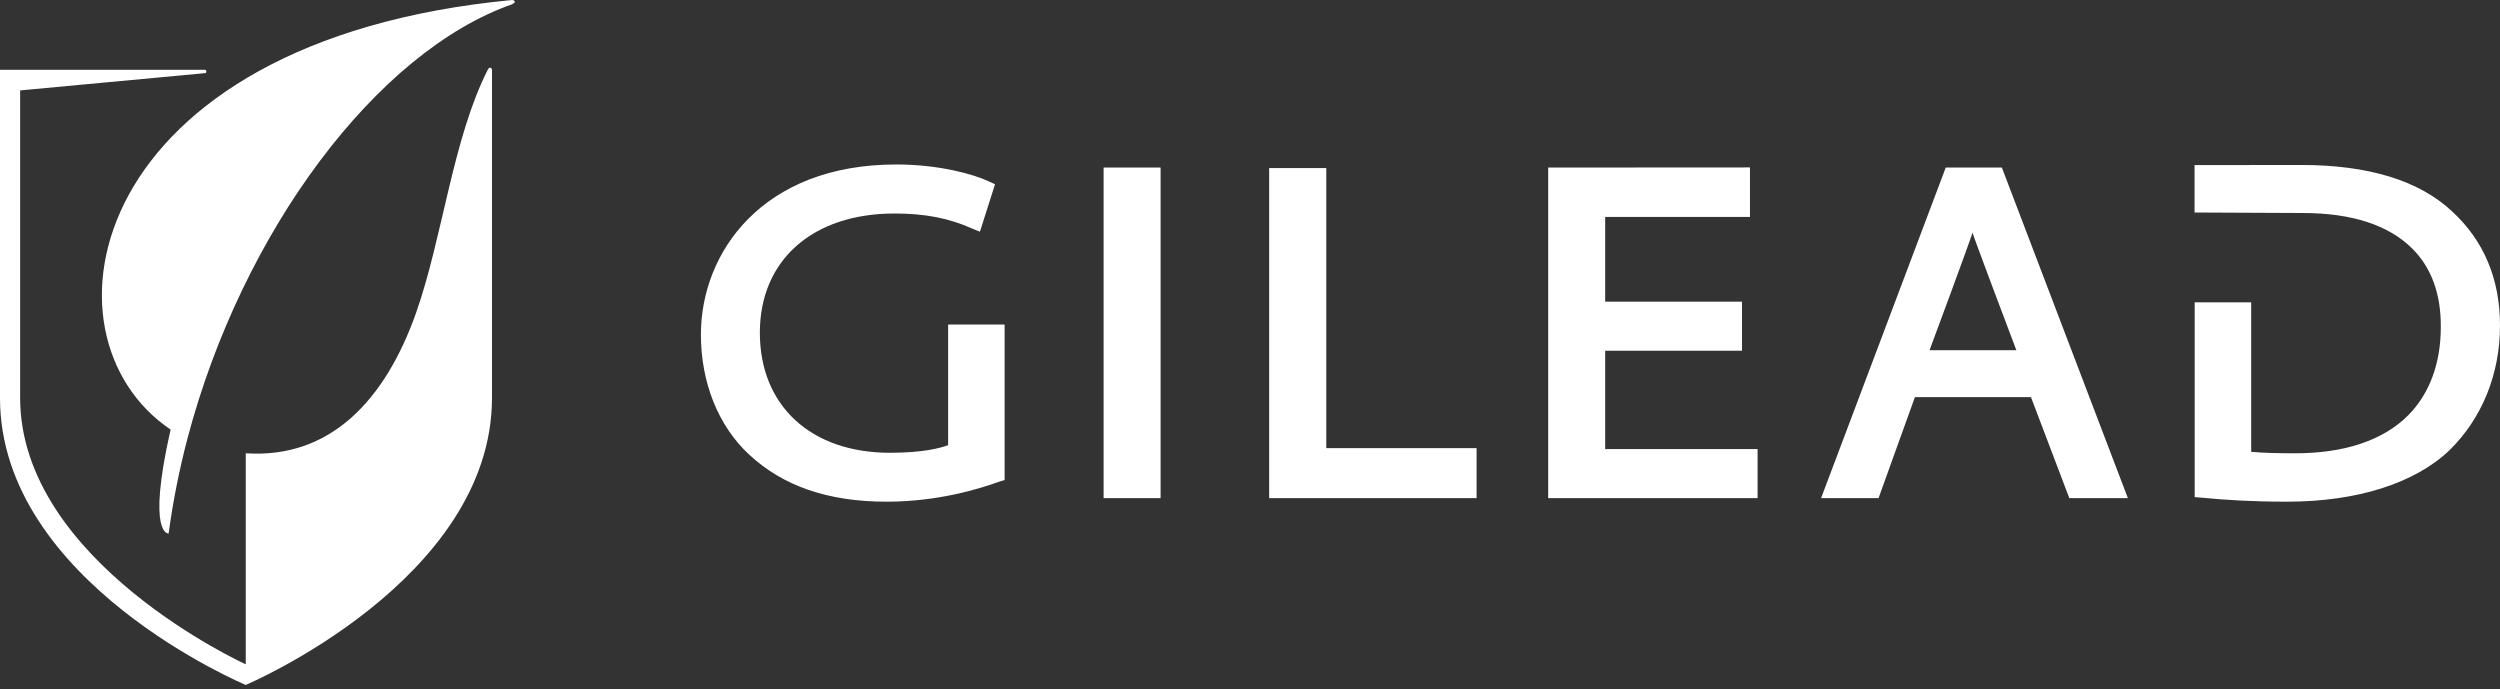
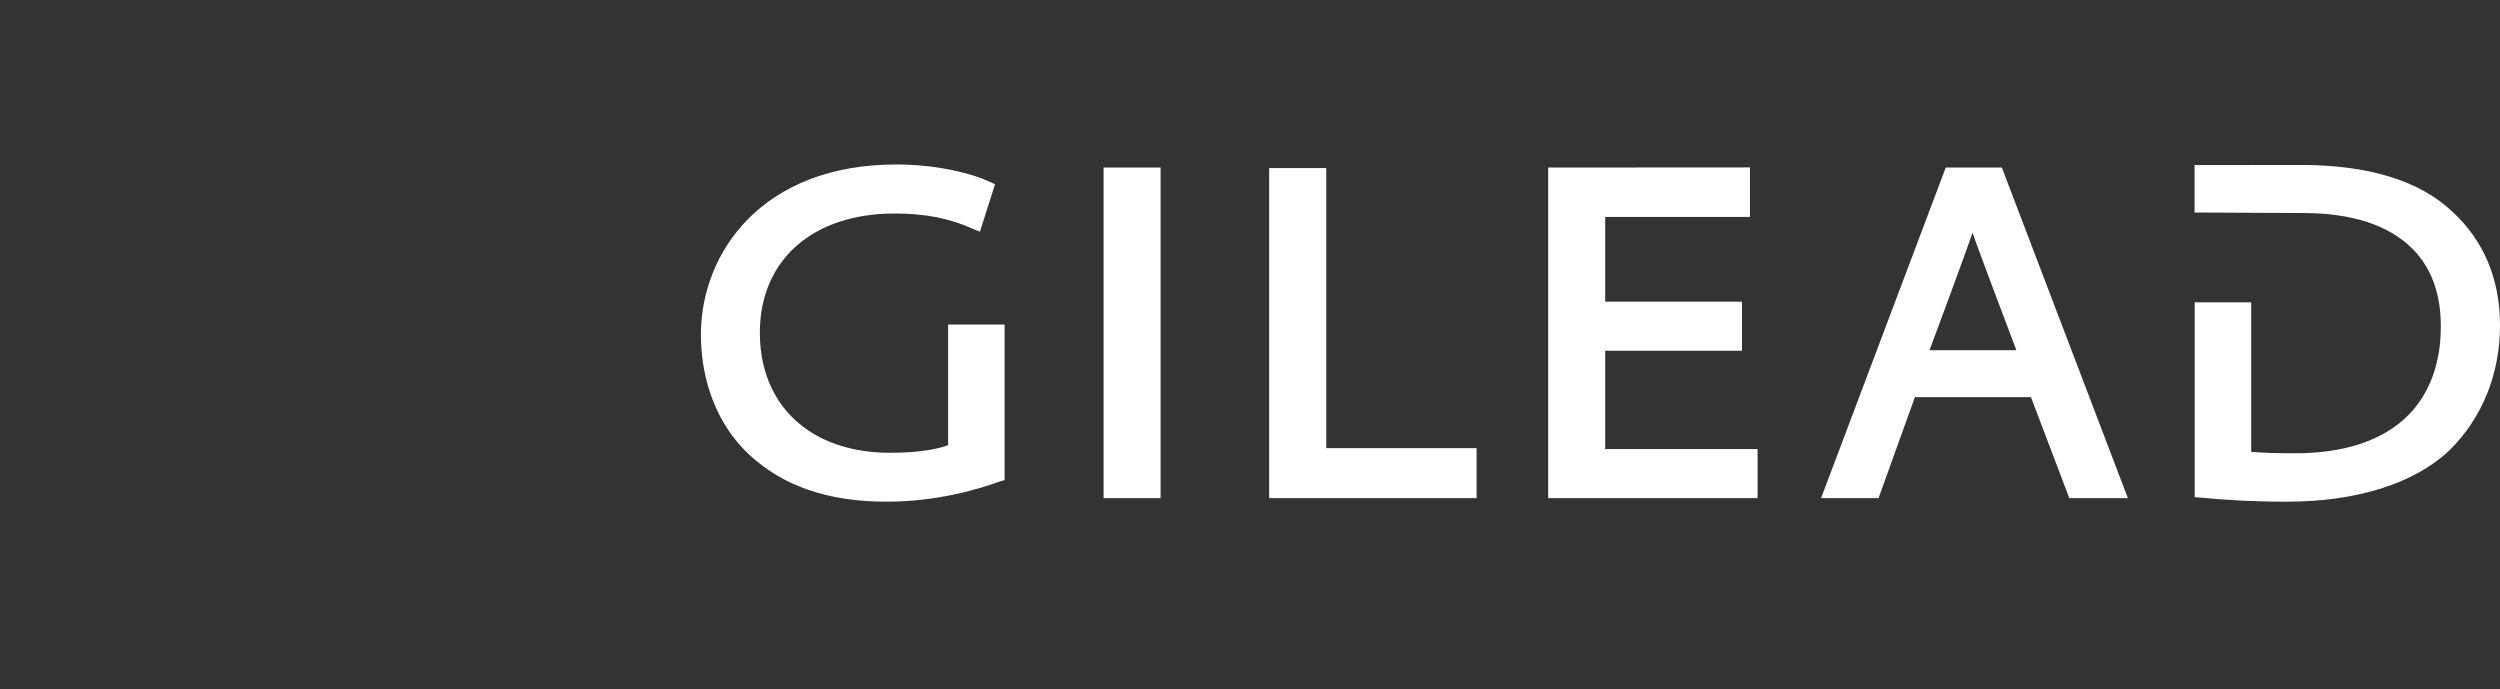
<svg xmlns="http://www.w3.org/2000/svg" width="283" height="78" viewBox="0 0 283 78" fill="none">
  <rect x="0" y="0" width="283" height="78" fill="#333333" stroke="none" />
  <path d="M101.447 18.619C86.265 18.619 79.342 28.617 79.342 37.878C79.342 43.26 81.288 48.182 84.764 51.422C88.601 55.01 93.703 56.79 100.362 56.79C106.132 56.79 110.831 55.357 113.153 54.509L113.723 54.342V36.738H107.328V50.393C106.41 50.741 104.408 51.255 100.752 51.255C91.771 51.255 86.015 45.916 86.015 37.656C86.015 29.452 91.979 24.168 101.266 24.168C104.756 24.168 107.453 24.71 110.066 25.878L110.928 26.226L112.638 20.858L112.013 20.566C110.122 19.676 106.215 18.619 101.447 18.619ZM248.424 18.689V24.056L260.645 24.112C266.247 24.112 270.432 25.488 273.101 28.172C275.256 30.328 276.327 33.331 276.299 37.03C276.299 41.132 275.02 44.594 272.587 47.028C269.751 49.879 265.274 51.339 259.741 51.311C258.059 51.311 256.182 51.283 254.834 51.144V34.221H248.438V56.275L249.175 56.331C251.984 56.609 255.028 56.79 258.893 56.79C266.817 56.79 273.352 54.718 277.286 50.963C280.97 47.348 283 42.342 283 36.849C283 31.579 281.165 27.227 277.578 23.931C273.88 20.455 268.152 18.675 260.506 18.675L248.424 18.689ZM124.928 18.967V56.386H131.379V18.967H124.928ZM175.255 18.967V56.386H198.959V50.838H181.706V39.7H197.194V34.152H181.706V24.557H198.097V18.953L175.255 18.967ZM220.258 18.967L206.147 56.386H212.653L216.768 44.956H229.906L234.244 56.386H240.875L226.611 18.967H220.258ZM143.669 19.023V56.386H167.15V50.727H150.134V19.023H143.669ZM223.289 26.337C223.65 27.477 227.223 36.919 228.252 39.644H218.423C218.437 39.644 222.941 27.477 223.289 26.337Z" fill="white" />
-   <path d="M57.974 0C9.621 4.603 3.503 37.962 19.311 48.627C16.586 60.669 19.088 60.391 19.088 60.391C19.575 56.79 20.284 53.23 21.201 49.712C27.374 26.239 42.639 5.812 58.043 0.459V0.403C58.14 0.389 58.266 0.348 58.266 0.236C58.266 0.111 58.168 0.014 58.043 0.014C58.043 0.014 58.043 0.014 58.029 0.014L57.974 0ZM55.471 7.662C55.388 7.662 55.29 7.745 55.249 7.829C51.245 15.671 50.119 26.879 47.074 35.487C43.584 45.304 37.384 51.95 27.819 51.311V75.2C27.819 75.2 2.28 63.603 2.28 45.04V10.234L23.134 8.288H23.189C23.301 8.288 23.356 8.232 23.356 8.121C23.356 7.982 23.301 7.898 23.189 7.898H0V45.04C0 65.912 27.819 77.536 27.819 77.536C27.819 77.536 55.694 65.731 55.694 45.026V7.884C55.694 7.787 55.582 7.662 55.471 7.662Z" fill="white" />
</svg>